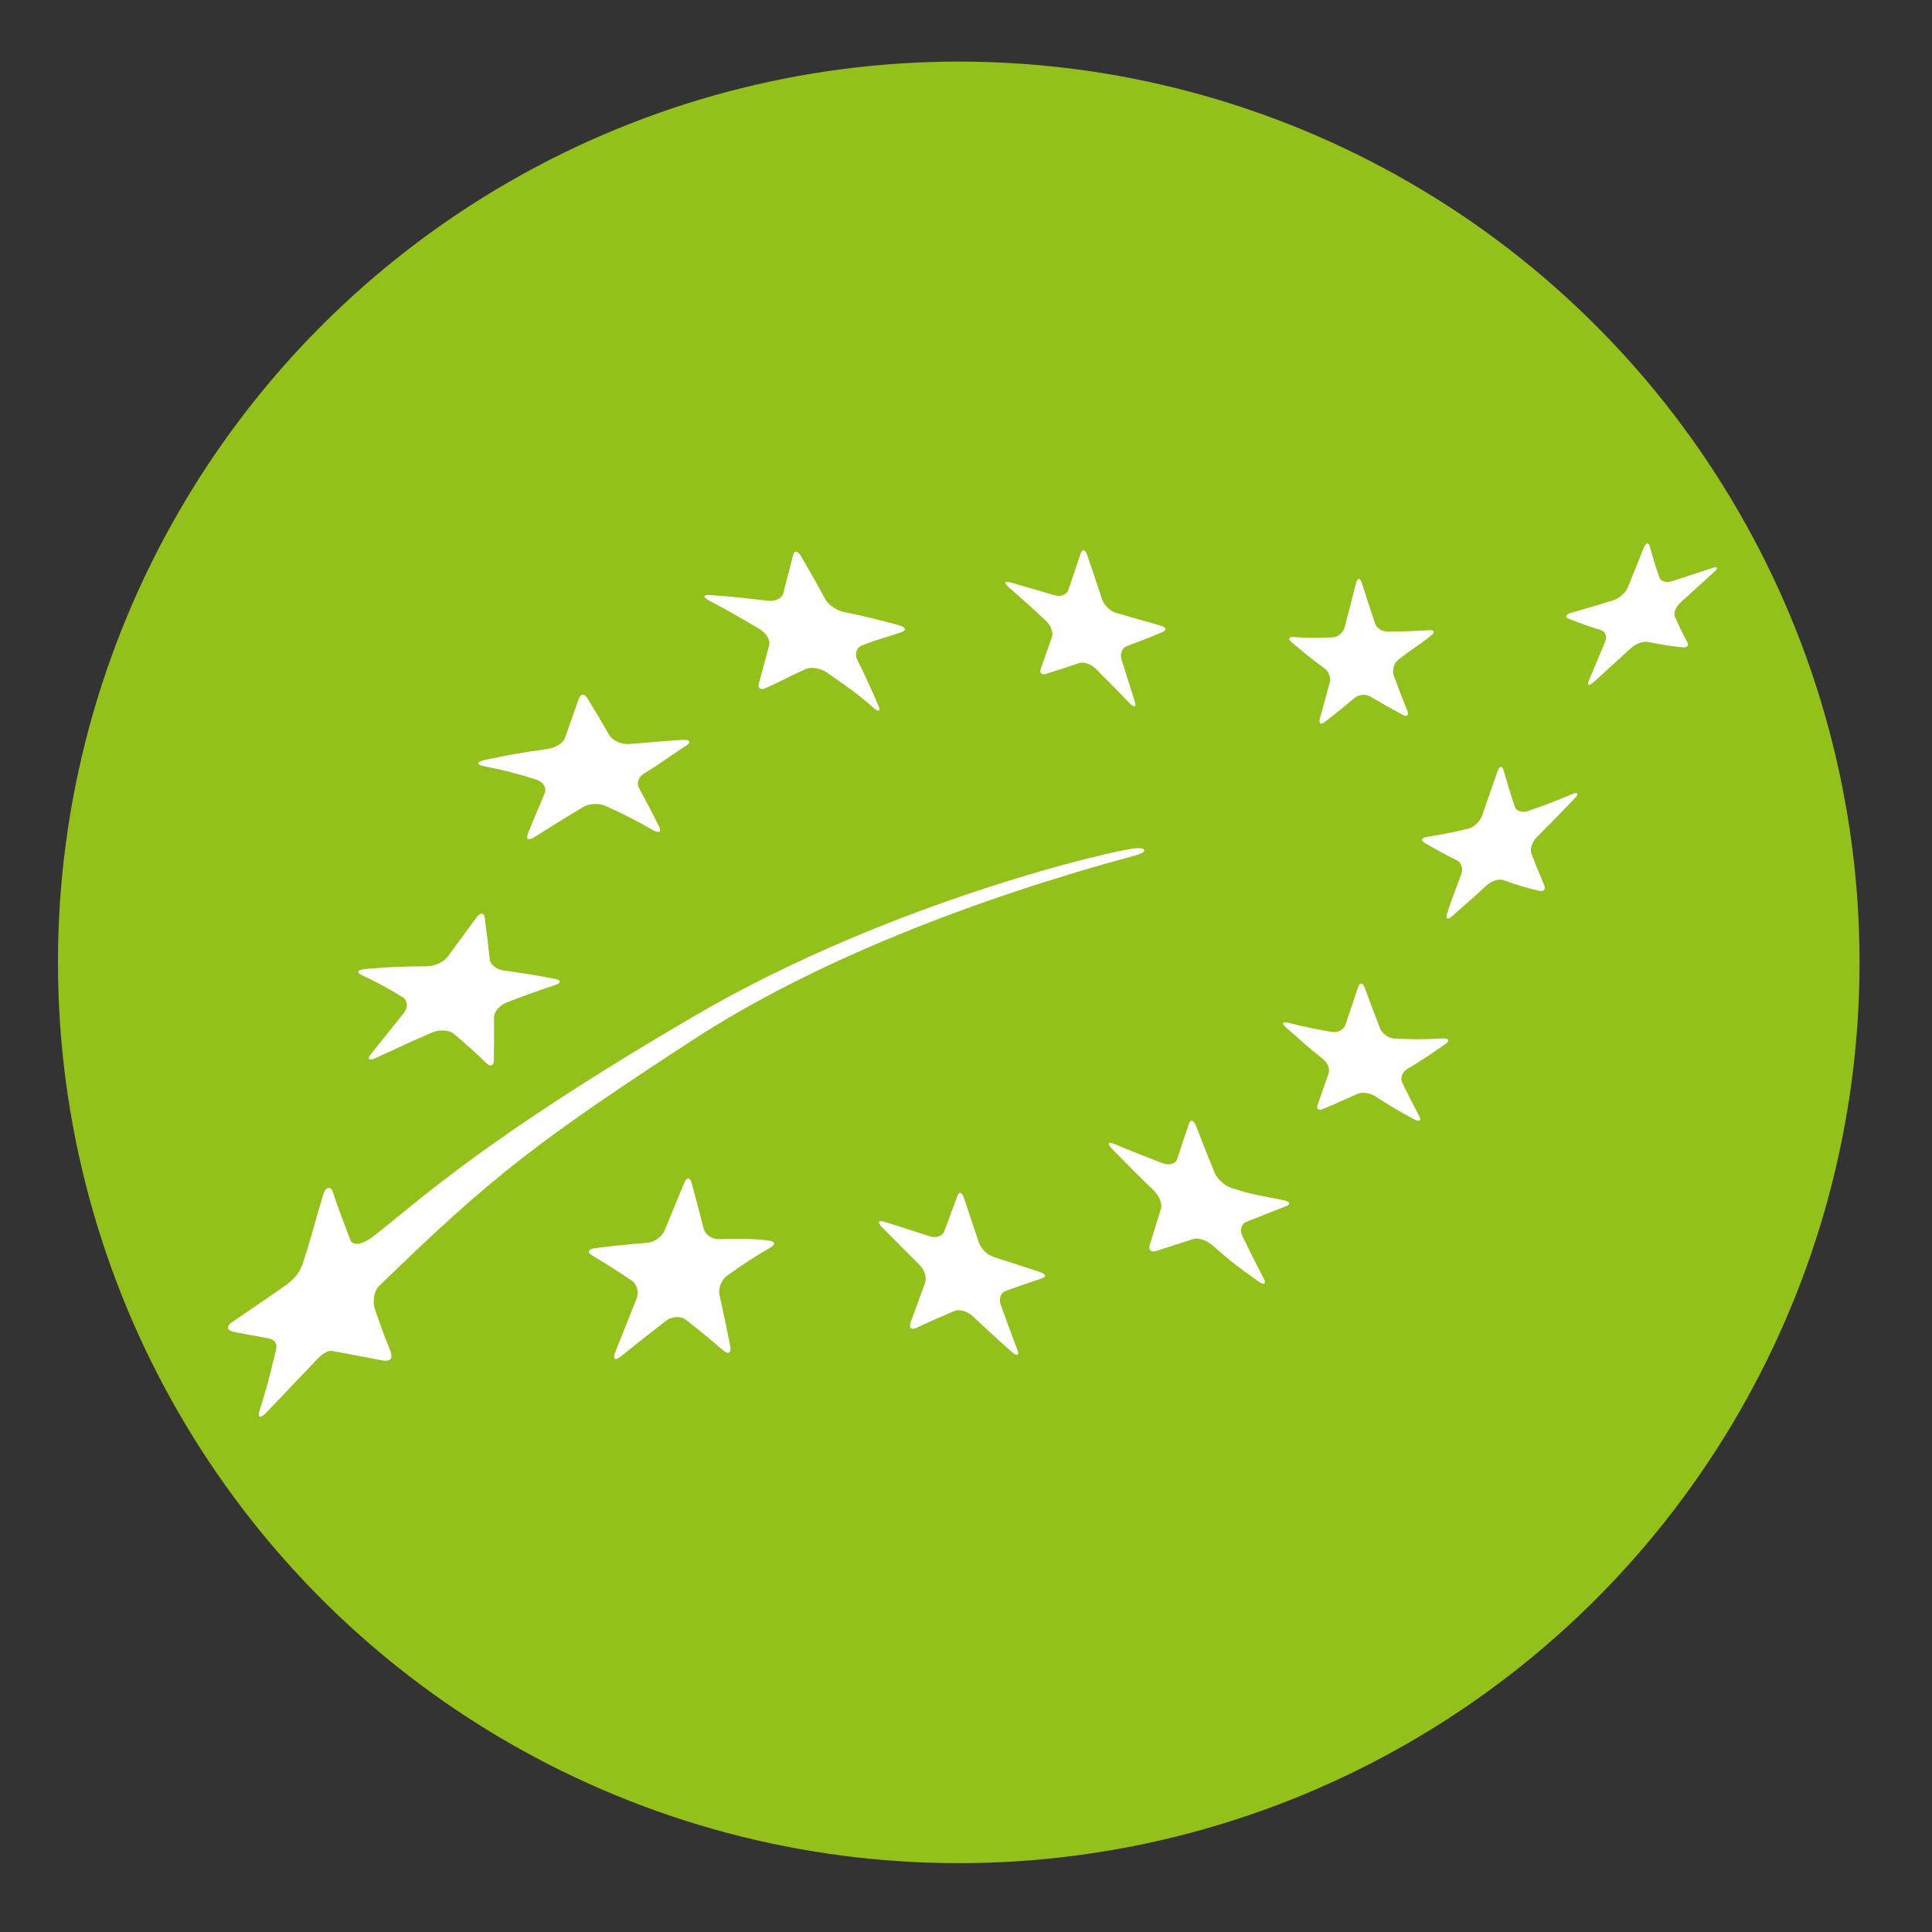
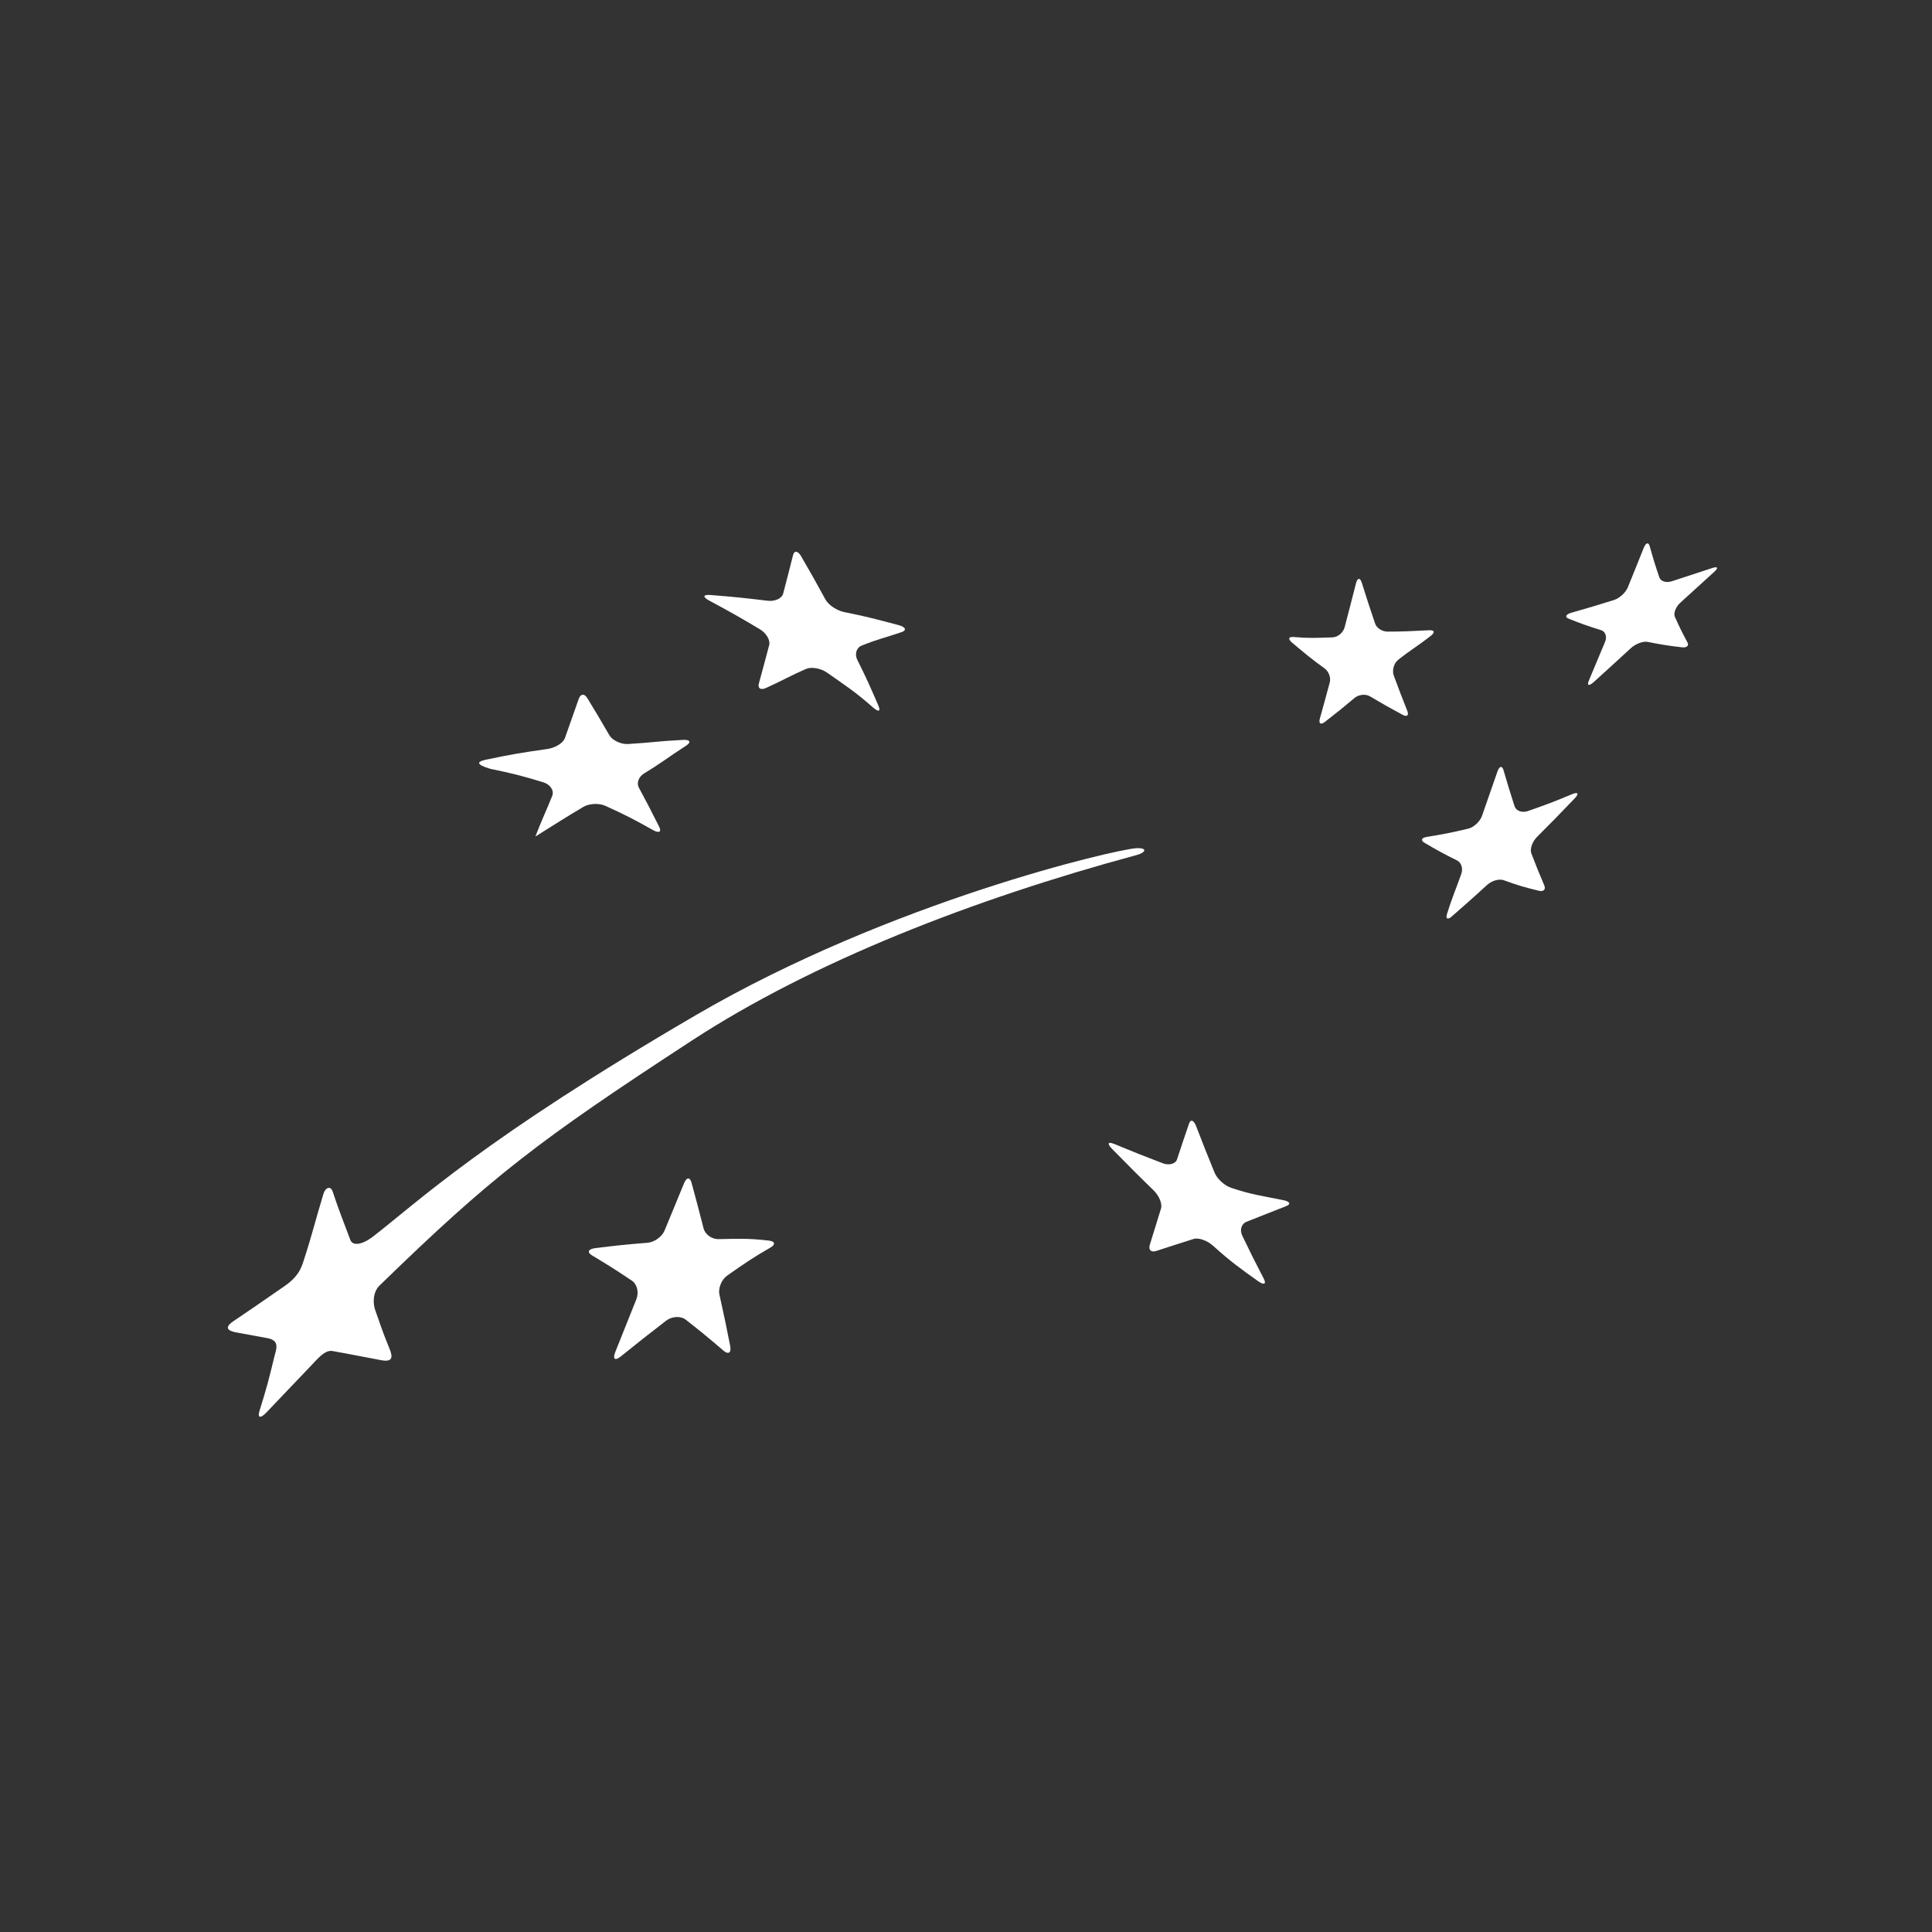
<svg xmlns="http://www.w3.org/2000/svg" version="1.1" id="Layer_1" x="0px" y="0px" width="800px" height="800px" viewBox="0 0 800 800" enable-background="new 0 0 800 800" xml:space="preserve">
  <rect x="0" y="0" width="800" height="800" fill="#333333" stroke="none" />
-   <circle fill="#94C01B" cx="397" cy="398.5" r="373" />
  <path fill="#FFFFFF" d="M294.183,246.377c9.573,0.755,14.285,1.248,23.667,2.375c3.044,0.383,5.943-0.95,6.455-3.004  c1.64-6.3,2.472-9.476,4.068-15.839c0.526-2.077,2.066-1.877,3.368,0.447c4.125,7.101,6.145,10.689,10.068,17.887  c1.302,2.353,4.787,4.601,7.73,5.196c8.77,1.786,11.968,2.587,22.583,5.419c2.924,0.784,3.396,2.118,1.273,2.861  c-6.529,2.261-9.896,2.879-16.628,5.625c-2.166,0.864-2.956,3.542-1.757,5.917c3.63,7.244,5.344,11.118,8.694,18.872  c1.114,2.541,0.061,2.821-2.34,0.692c-7.364-6.477-11.198-8.903-18.94-14.334c-2.574-1.796-6.44-2.449-8.635-1.521  c-6.6,2.872-9.894,4.887-16.596,7.896c-2.197,1.002-3.514,0.149-2.959-1.842c1.731-6.151,2.592-9.762,4.275-15.902  c0.541-2.003-1.199-4.995-3.877-6.581c-8.3-4.944-12.515-7.324-21.031-11.896C290.833,247.145,291.082,246.143,294.183,246.377" />
-   <path fill="#FFFFFF" d="M200.891,314.638c11.417-2.386,14.938-2.947,25.738-4.491c3.23-0.458,6.51-2.393,7.285-4.515  c2.349-6.581,3.457-9.837,5.76-16.32c0.749-2.088,2.332-2.191,3.513-0.251c3.728,6.105,5.556,9.184,9.155,15.41  c1.179,2.02,4.684,3.793,7.731,3.611c10.15-0.606,12.5-1.202,22.803-1.706c2.97-0.148,3.347,1.013,1.239,2.381  c-7.903,5.126-10.312,7.221-17.318,11.444c-2.24,1.35-3.356,3.879-2.221,6.002c3.413,6.353,5.099,9.579,8.38,16.155  c1.094,2.162-0.086,2.757-2.62,1.333c-7.671-4.337-11.574-6.339-19.579-9.974c-2.649-1.236-6.801-1.042-9.241,0.418  c-7.399,4.423-9.876,6.014-19.821,12.246c-2.758,1.722-4.114,1.453-3.082-1.202c3.219-8.257,4.331-10.248,6.981-16.846  c0.864-2.145-0.807-4.703-3.6-5.562c-8.638-2.649-13.029-3.771-22.024-5.608C197.06,316.578,197.464,315.416,200.891,314.638" />
-   <path fill="#FFFFFF" d="M151.575,401.203c10.431-0.858,15.444-1.048,25.149-1.076c3.155-0.012,6.979-1.722,8.549-3.88  c4.892-6.631,7.302-9.916,12.097-16.417c1.548-2.094,3.039-2.014,3.353,0.189c0.89,6.804,1.33,10.248,2.057,17.178  c0.238,2.231,2.824,4.258,5.645,4.652c9.823,1.368,11.391,1.631,21.298,3.468c2.672,0.498,2.735,1.693,0.177,2.563  c-7.922,2.633-11.971,4.108-20.291,7.301c-2.684,1.042-5.107,3.812-5.064,6.095c0.046,7.016,0.049,10.552-0.043,17.698  c-0.051,2.357-1.453,2.896-3.167,1.219c-5.239-5.041-7.934-7.507-13.573-12.217c-1.856-1.522-5.831-1.722-8.809-0.452  c-9.084,3.938-13.7,6.049-23.035,10.415c-3.076,1.436-4.152,0.807-2.309-1.477c5.499-6.9,8.269-10.328,13.673-17.109  c1.808-2.221,1.544-5.139-0.543-6.426c-6.541-4-9.92-5.849-17.089-9.236C147.329,402.616,148.228,401.478,151.575,401.203" />
+   <path fill="#FFFFFF" d="M200.891,314.638c11.417-2.386,14.938-2.947,25.738-4.491c3.23-0.458,6.51-2.393,7.285-4.515  c2.349-6.581,3.457-9.837,5.76-16.32c0.749-2.088,2.332-2.191,3.513-0.251c3.728,6.105,5.556,9.184,9.155,15.41  c1.179,2.02,4.684,3.793,7.731,3.611c10.15-0.606,12.5-1.202,22.803-1.706c2.97-0.148,3.347,1.013,1.239,2.381  c-7.903,5.126-10.312,7.221-17.318,11.444c-2.24,1.35-3.356,3.879-2.221,6.002c3.413,6.353,5.099,9.579,8.38,16.155  c1.094,2.162-0.086,2.757-2.62,1.333c-7.671-4.337-11.574-6.339-19.579-9.974c-2.649-1.236-6.801-1.042-9.241,0.418  c-7.399,4.423-9.876,6.014-19.821,12.246c3.219-8.257,4.331-10.248,6.981-16.846  c0.864-2.145-0.807-4.703-3.6-5.562c-8.638-2.649-13.029-3.771-22.024-5.608C197.06,316.578,197.464,315.416,200.891,314.638" />
  <path fill="#FFFFFF" d="M319.003,516.602c-6.85,3.909-10.6,6.467-17.876,11.581c-2.361,1.66-3.819,5.237-3.219,7.921  c1.831,8.206,2.704,12.395,4.435,21.148c0.57,2.867-0.661,3.8-2.718,2.055c-6.251-5.361-9.384-7.913-15.661-12.852  c-2.075-1.638-5.762-1.437-8.194,0.457c-7.408,5.706-11.127,8.658-18.649,14.707c-2.486,2.019-3.516,1.185-2.357-1.763  c3.559-8.979,5.304-13.332,8.737-21.853c1.142-2.794,0.329-6.243-1.817-7.68c-6.537-4.389-9.853-6.494-16.52-10.483  c-2.172-1.288-1.6-2.627,1.229-3.003c8.81-1.117,13.159-1.553,21.796-2.244c2.805-0.234,5.977-2.541,7.022-5.121  c3.304-8.08,4.935-12.022,8.082-19.604c1.028-2.483,2.401-2.501,3.059-0.114c2.017,7.381,3.004,11.141,4.979,18.872  c0.627,2.506,3.401,4.514,6.12,4.469c8.437-0.184,12.657-0.36,20.852,0.601C320.975,513.976,321.221,515.35,319.003,516.602" />
-   <path fill="#FFFFFF" d="M431.541,529.3c-6.014,1.974-9.023,3.044-15.118,5.235c-1.997,0.709-2.919,3.302-2.037,5.751  c2.667,7.415,4.041,11.123,6.844,18.563c0.938,2.443-0.086,2.889-2.277,0.948c-6.597-5.841-9.843-8.822-16.239-14.854  c-2.132-1.985-5.488-2.946-7.534-2.078c-6.193,2.61-9.332,3.984-15.715,6.971c-2.118,0.99-3.184-0.046-2.395-2.282  c2.467-6.754,3.651-9.998,5.988-16.372c0.772-2.112-0.292-5.441-2.337-7.45c-6.252-6.221-9.348-9.355-15.496-15.582  c-1.974-2.025-1.579-3.05,0.89-2.271c7.654,2.414,11.482,3.628,19.104,6.094c2.454,0.807,5.056-0.166,5.785-2.105  c2.232-6.054,3.328-8.978,5.476-14.758c0.687-1.842,1.886-1.419,2.672,0.973c2.438,7.354,3.676,11.051,6.195,18.501  c0.812,2.401,3.5,5.052,5.984,5.841c7.679,2.525,11.491,3.767,19.192,6.261C433.006,527.498,433.469,528.652,431.541,529.3" />
  <path fill="#FFFFFF" d="M532.537,499.453c-6.734,2.574-9.864,3.92-16.383,6.46c-2.099,0.813-2.912,3.393-1.756,5.762  c3.444,7.153,5.219,10.729,8.892,17.779c1.185,2.289,0.114,2.797-2.402,1.008c-7.646-5.425-11.394-8.145-18.644-14.672  c-2.392-2.147-5.985-3.411-8.046-2.747c-6.208,1.974-9.31,2.941-15.483,4.967c-2.049,0.664-3.222-0.445-2.639-2.456  c1.872-6.099,2.799-9.103,4.652-15.06c0.652-1.985-0.749-5.333-2.986-7.53c-6.992-6.798-10.438-10.294-17.185-17.155  c-2.191-2.254-1.871-3.192,0.739-2.146c8.022,3.302,12.017,4.911,20.141,8.012c2.633,1.023,5.334,0.274,5.952-1.619  c1.945-5.963,2.953-8.916,4.979-14.821c0.652-1.921,1.944-1.406,2.918,1.07c2.976,7.736,4.521,11.616,7.668,19.335  c1.041,2.508,4.063,5.277,6.815,6.209c8.399,2.826,12.789,3.313,21.543,5.098C534.14,497.483,534.678,498.61,532.537,499.453" />
-   <path fill="#FFFFFF" d="M598.423,432.383c-6.421,4.469-9.578,6.541-15.816,10.341c-1.979,1.229-2.884,3.759-1.979,5.618  c2.798,5.671,4.223,8.458,7.09,13.934c0.979,1.831-0.052,2.336-2.227,1.156c-6.58-3.531-9.807-5.459-16.159-9.567  c-2.105-1.356-5.345-1.774-7.256-0.916c-5.773,2.627-8.605,3.852-14.22,6.255c-1.859,0.795-2.872,0.023-2.266-1.693  c1.791-5.23,2.719-7.84,4.601-13.127c0.606-1.734-0.503-4.418-2.535-5.975c-6.134-4.847-9.121-7.696-15.072-12.909  c-1.934-1.688-1.625-2.558,0.722-2.025c7.176,1.773,10.804,2.558,18.208,3.822c2.426,0.396,4.933-0.91,5.59-2.89  c2.066-6.151,3.125-9.265,5.266-15.68c0.714-2.042,1.928-1.938,2.717,0.235c2.473,6.787,3.8,10.156,6.352,16.875  c0.824,2.169,3.56,4.12,6.077,4.229c7.811,0.355,11.765,0.384,19.902-0.063C600.036,429.877,600.472,430.912,598.423,432.383" />
  <path fill="#FFFFFF" d="M651.902,330.74c-6.168,6.454-9.27,9.636-15.428,15.775c-1.985,1.957-3.056,5.036-2.391,6.832  c2.082,5.408,3.141,8.074,5.367,13.265c0.709,1.682-0.286,2.718-2.255,2.231c-5.991-1.448-8.903-2.322-14.592-4.383  c-1.854-0.681-4.972,0.24-6.9,2.037c-5.906,5.436-9.007,8.097-14.478,12.921c-1.773,1.573-2.689,1.099-2.048-0.974  c1.968-6.397,3.523-9.848,5.916-16.589c0.808-2.23-0.011-4.743-1.797-5.59c-5.47-2.69-8.137-4.177-13.424-7.279  c-1.705-1.001-1.315-2.089,0.875-2.431c6.821-1.105,10.26-1.774,17.276-3.44c2.266-0.56,4.806-2.946,5.63-5.252  c2.518-7.205,3.765-10.833,6.347-18.226c0.806-2.415,1.973-2.77,2.552-0.784c1.779,6.14,2.718,9.139,4.605,15.021  c0.619,1.889,3.079,2.792,5.432,1.991c7.318-2.541,11.037-3.937,18.522-7.078C653.556,327.815,653.916,328.674,651.902,330.74" />
  <path fill="#FFFFFF" d="M535.616,263.773c6.328,0.543,8.778,0.389,16.188,0.143c2.157-0.074,4.389-1.928,4.984-4.194  c1.836-6.998,2.779-10.621,4.681-18.116c0.617-2.415,1.71-2.553,2.414-0.316c2.186,6.965,3.284,10.283,5.494,16.835  c0.709,2.1,3.043,3.417,5.24,3.417c5.905,0,9.66-0.189,17.064-0.561c2.226-0.115,2.724,0.766,0.807,2.277  c-5.441,4.28-8.252,5.75-13.579,10.003c-1.819,1.454-2.523,4.463-1.797,6.443c2.221,5.974,3.342,8.903,5.613,14.638  c0.75,1.894-0.097,2.614-1.899,1.659c-5.453-2.935-8.166-4.457-13.579-7.673c-1.779-1.053-4.611-0.75-6.282,0.629  c-5.048,4.223-7.542,6.254-12.485,10.065c-1.609,1.23-2.496,0.509-1.969-1.397c1.602-5.727,2.414-8.771,4.119-15.049  c0.562-2.054-0.486-4.617-2.203-5.848c-5.533-3.965-8.131-6.204-13.441-10.649C533.247,264.62,533.533,263.59,535.616,263.773" />
-   <path fill="#FFFFFF" d="M418.334,241.159c7.451,2.134,11.147,3.204,18.506,5.361c2.426,0.682,4.898-0.303,5.527-2.18  c2.015-5.894,3.016-8.91,5.104-15.141c0.664-1.98,1.923-1.717,2.735,0.663c2.529,7.376,3.741,11.067,6.168,18.375  c0.768,2.363,3.337,4.846,5.711,5.544c7.398,2.146,11.05,3.176,18.426,5.265c2.392,0.687,2.746,1.888,0.784,2.712  c-6.02,2.483-8.944,3.645-14.799,5.836c-1.894,0.71-2.82,3.165-2.1,5.488c2.231,7.061,3.308,10.535,5.499,17.447  c0.709,2.26-0.234,2.598-2.088,0.681c-5.597-5.739-8.44-8.628-14.174-14.368c-1.877-1.882-4.949-2.901-6.77-2.278  c-5.557,1.882-8.285,2.776-13.745,4.458c-1.773,0.578-2.77-0.372-2.162-2.089c1.83-5.196,2.78-7.822,4.646-13.224  c0.618-1.774-0.475-4.755-2.426-6.592c-6.089-5.682-9.202-8.493-15.484-13.962C415.645,241.348,415.937,240.484,418.334,241.159" />
  <path fill="#FFFFFF" d="M709.868,236.748c-5.413,4.932-8.257,7.484-14.06,12.8c-1.894,1.728-2.941,4.377-2.295,5.825  c1.991,4.418,3.021,6.546,5.219,10.626c0.731,1.327-0.252,2.266-2.186,2.037c-5.825-0.653-8.674-1.133-14.306-2.25  c-1.854-0.372-4.967,0.795-6.97,2.633c-6.049,5.55-9.109,8.366-15.289,13.961c-2.026,1.809-2.965,1.597-2.084-0.526  c2.713-6.415,4.075-9.653,6.73-16.073c0.898-2.101,0.159-4.275-1.62-4.841c-5.47-1.671-8.131-2.644-13.441-4.75  c-1.705-0.686-1.247-1.785,1.064-2.454c7.05-2.003,10.586-3.079,17.647-5.271c2.289-0.715,4.847-3.05,5.733-5.167  c2.667-6.609,4.028-9.894,6.649-16.497c0.881-2.128,1.957-2.409,2.448-0.646c1.495,5.361,2.296,7.954,4.006,12.967  c0.556,1.619,2.827,2.294,5.071,1.596c6.911-2.289,10.322-3.41,16.959-5.557C711.299,234.464,711.625,235.18,709.868,236.748" />
  <path fill="#FFFFFF" d="M470.663,354.052c3.954-1.059,4.516-3.073-0.159-2.827c-8.018,0.4-101.409,21.899-182.357,69.119  c-88.079,51.385-114.705,76.98-133.516,91.56c-4.978,3.857-8.661,3.921-9.542,1.563c-3.003-8.01-4.887-12.576-7.335-20.084  c-0.747-2.289-2.913-2.032-3.88,1.16c-3.298,10.879-4.872,17.516-8.088,27.33c-1.018,3.147-2.097,6.599-7.943,10.667  c-11.561,8.045-13.964,9.613-21.171,14.522c-2.618,1.779-3.971,3.735,1.25,4.681c5.018,0.909,6.011,1.098,12.789,2.347  c5.41,0.995,3.625,4.656,2.855,7.844c-2.197,9.104-3.142,12.766-6.068,22.129c-0.994,3.071,0.274,3.467,2.784,0.852  c7.696-8.04,10.194-10.745,18.313-19.208c3.064-3.195,5.928-6.851,9.141-6.273c7.943,1.431,8.895,1.672,20.021,3.777  c4.936,0.934,4.905-1.339,3.594-4.583c-3.811-9.437-3.106-8.194-5.997-16.178c-0.924-2.551-1.087-7.318,1.799-10.128  c46.408-45.154,65.617-59.9,129.402-101.499C336.516,398.233,402.919,372.347,470.663,354.052z" />
</svg>